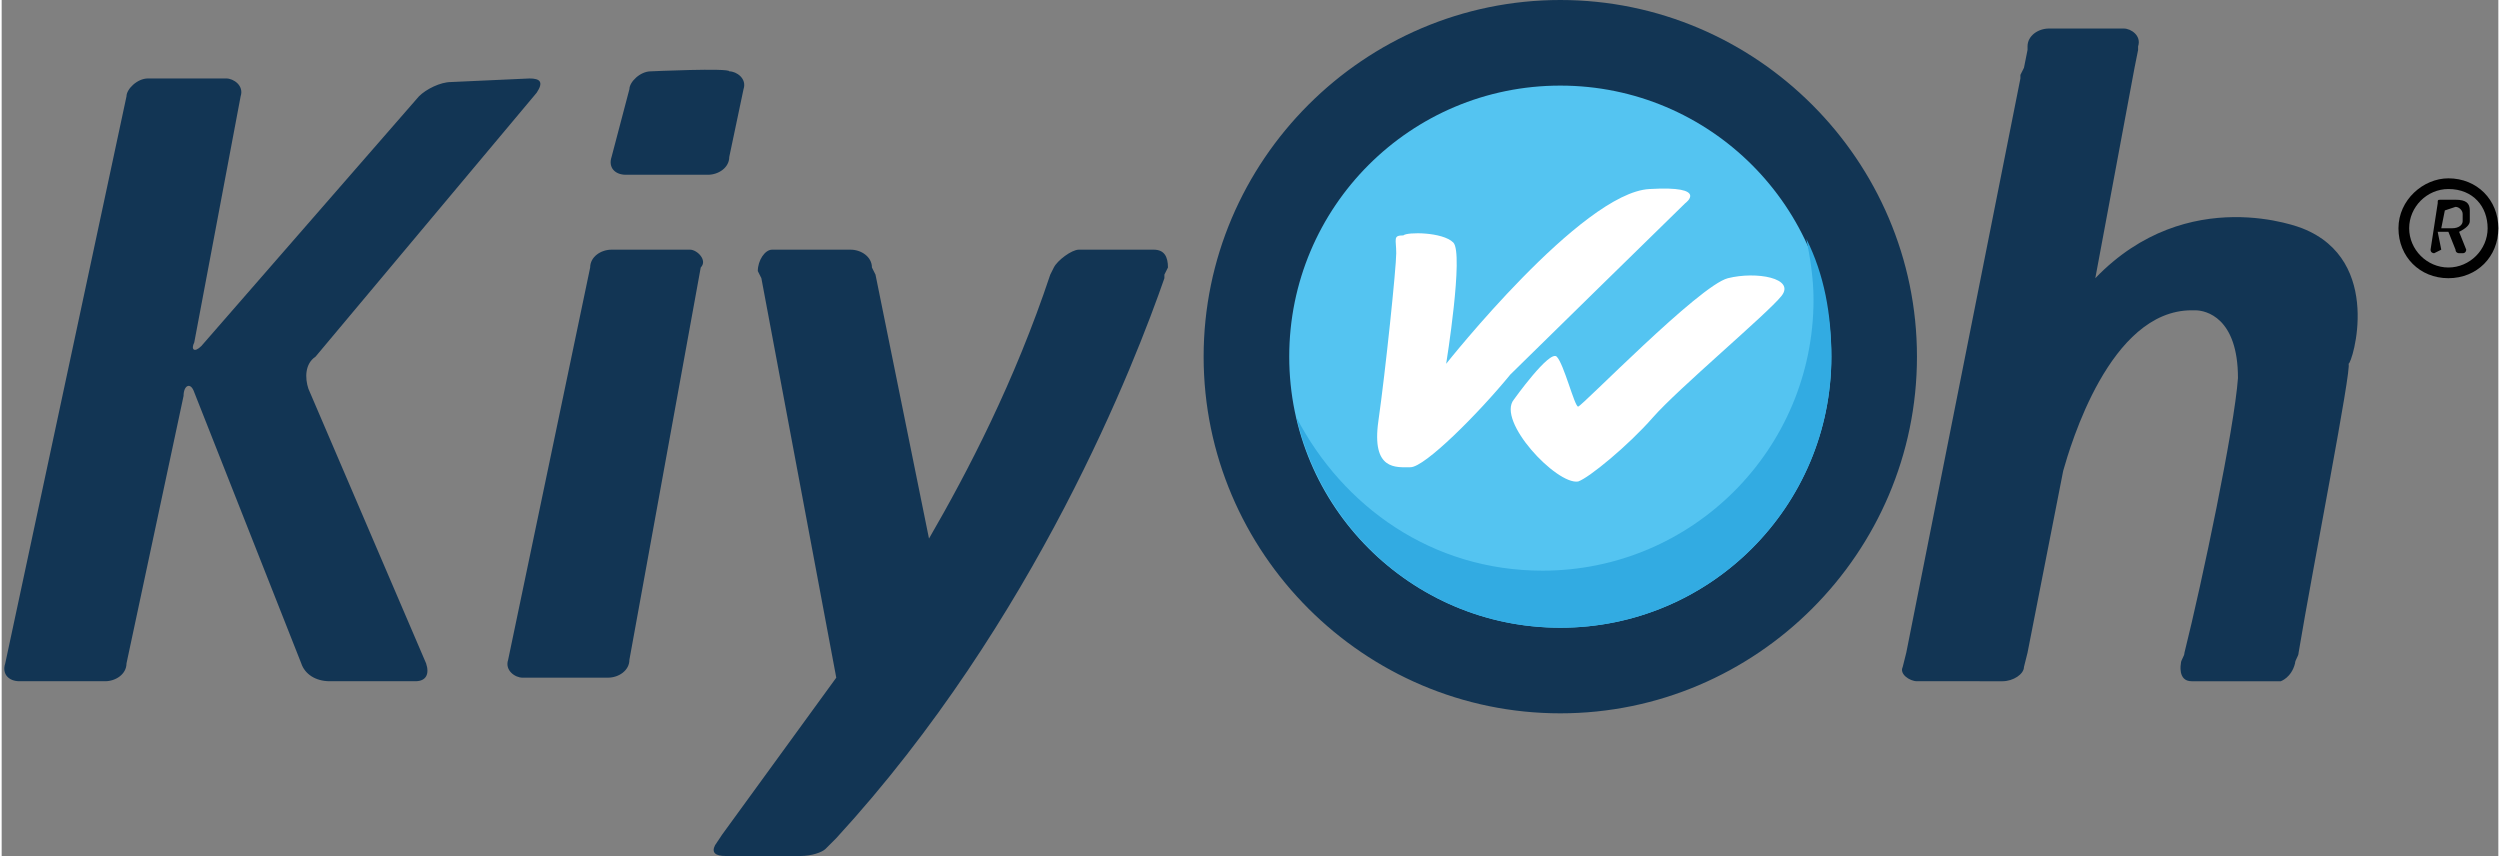
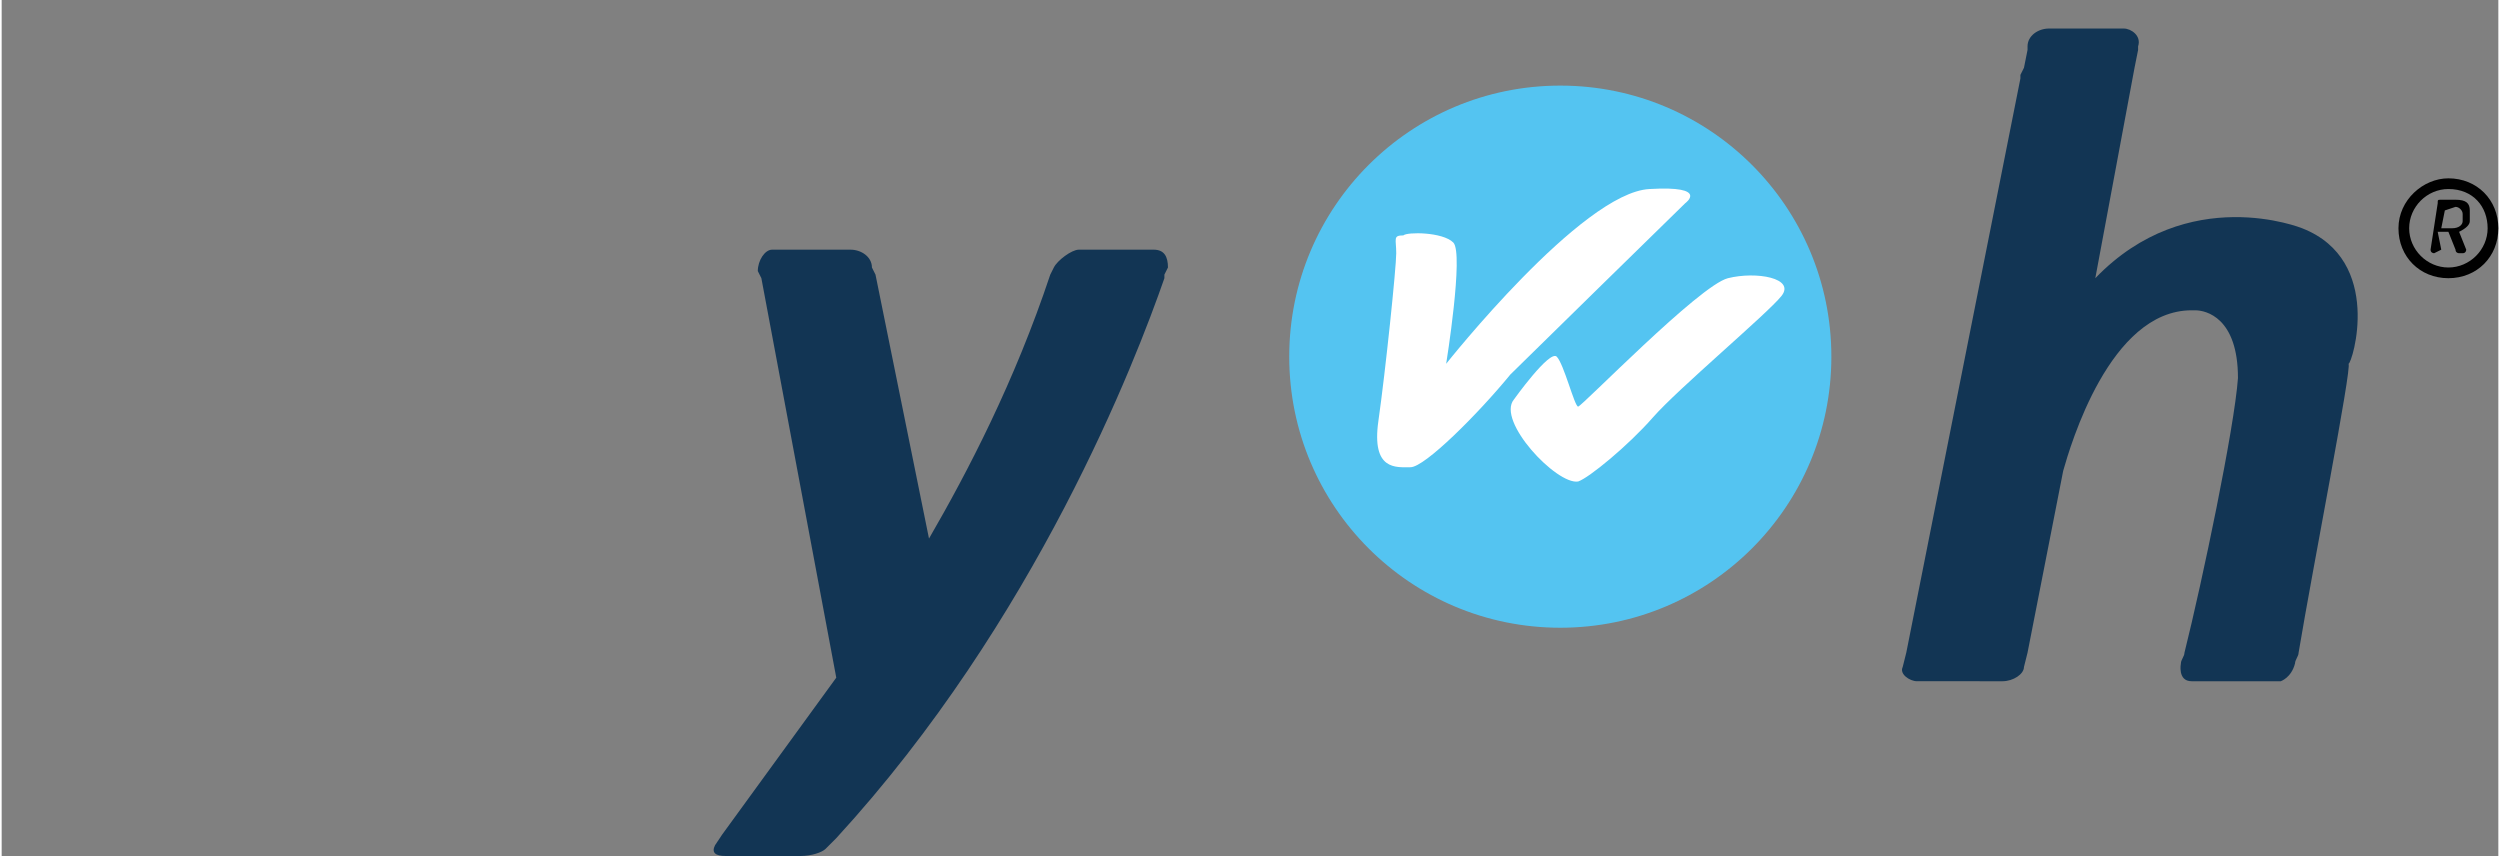
<svg xmlns="http://www.w3.org/2000/svg" viewBox="-0.1 0 70 24" width="2500" height="856">
  <rect x="-0.1" y="0" width="70" height="24" fill="#808080" stroke="none" />
-   <path d="M17 7c-.3 0-.6.2-.6.5l-2.3 11c-.1.3.2.5.4.5h2.4c.3 0 .6-.2.6-.5l2-11c.2-.2-.1-.5-.3-.5zm1.1-5c-.3 0-.6.3-.6.5L17 4.4c-.1.3.1.5.4.5h2.3c.3 0 .6-.2.6-.5l.4-1.9c.1-.3-.2-.5-.4-.5 0-.1-2.2 0-2.2 0zm-3.2.6c.2-.3.1-.4-.2-.4l-2.2.1c-.3 0-.7.2-.9.4l-6.1 7c-.2.2-.3.1-.2-.1l1.3-6.9c.1-.3-.2-.5-.4-.5H4c-.3 0-.6.3-.6.5L0 18.6c-.1.3.1.5.4.5h2.4c.3 0 .6-.2.6-.5L5 11.1c0-.3.2-.4.3-.1l3 7.6c.1.3.4.5.8.5h2.4c.3 0 .4-.2.3-.5l-3.3-7.7c-.1-.3-.1-.7.2-.9zM53.6 10c0 5.5-4.5 10-10 10s-10-4.5-10-10 4.5-10 10-10 10 4.5 10 10z" fill="#123554" />
  <path d="M51.2 10c0 4.2-3.4 7.6-7.6 7.6S36 14.2 36 10s3.4-7.6 7.6-7.6 7.6 3.4 7.6 7.6z" fill="#54c4f1" />
  <path d="M39.2 6.6c.1-.1 1.1-.1 1.4.2s-.2 3.4-.2 3.4 3.8-4.8 5.7-4.9c1.7-.1 1 .4 1 .4s-4.6 4.5-4.9 4.8c-.9 1.1-2.4 2.6-2.8 2.6s-1.1.1-.9-1.3.5-4.3.5-4.7-.1-.5.2-.5zm3.1 4.6s1-1.4 1.2-1.2.5 1.4.6 1.4 3.4-3.4 4.2-3.6 1.9 0 1.5.5-2.9 2.6-3.6 3.4-1.8 1.7-2.1 1.8c-.6.1-2.3-1.7-1.8-2.3z" fill="#fff" />
  <path d="M68.3 7c0 .1 0 .1 0 0l-.2.1s-.1 0-.1-.1l.2-1.3c0-.1 0-.1.1-.1h.4c.3 0 .4.1.4.3v.3c0 .1-.1.2-.3.3l.2.5s0 .1-.1.1h-.1s-.1 0-.1-.1l-.2-.5h-.3zm.1-1.1l-.1.5h.3c.2 0 .3-.1.3-.2V6c0-.1-.1-.2-.2-.2z" />
  <path d="M68.5 7.8c-.8 0-1.4-.6-1.4-1.4S67.8 5 68.5 5c.8 0 1.4.6 1.4 1.4s-.6 1.4-1.4 1.4zm0-2.5c-.6 0-1.1.5-1.1 1.1s.5 1.1 1.1 1.1 1.1-.5 1.1-1.1-.4-1.1-1.1-1.1z" />
-   <path d="M50.5 6.7c.1.5.2 1.1.2 1.7 0 4.2-3.4 7.6-7.6 7.6-3.1 0-5.6-1.8-6.9-4.3.8 3.4 3.8 5.9 7.4 5.9 4.2 0 7.6-3.4 7.6-7.6 0-1.2-.2-2.3-.7-3.3z" fill="#32abe2" />
  <path d="M23 23.8c-.1.1-.4.2-.7.2h-2.1c-.3 0-.4-.1-.3-.3l.2-.3 3.2-4.4-2.1-11.2-.1-.2c0-.3.2-.6.4-.6h2.2c.3 0 .6.2.6.5l.1.2 1.5 7.4c1.1-1.9 2.4-4.4 3.4-7.4l.1-.2c.1-.2.5-.5.7-.5h2.1c.3 0 .4.2.4.5l-.1.2v.1c-.8 2.3-3.6 9.6-9.2 15.7zM64.4 6.4s-3.2-1.3-5.8 1.4l1.1-5.9.1-.5v-.1c.1-.3-.2-.5-.4-.5h-2.1c-.3 0-.6.2-.6.5v.1l-.1.5-.1.2v.1l-3.2 16.1-.1.4c-.1.2.2.4.4.4H56c.3 0 .6-.2.6-.4l.1-.4 1-5.1c.2-.7 1.3-4.5 3.6-4.5h.1c.3 0 1.2.2 1.2 1.9-.1 1.4-1 5.7-1.5 7.7 0 .1-.1.2-.1.3 0 0-.1.5.3.5h2.5s.3-.1.4-.5c0-.1.1-.2.1-.3.4-2.4 1.5-8 1.4-8.1.1 0 1-2.9-1.3-3.8z" fill="#123554" />
</svg>